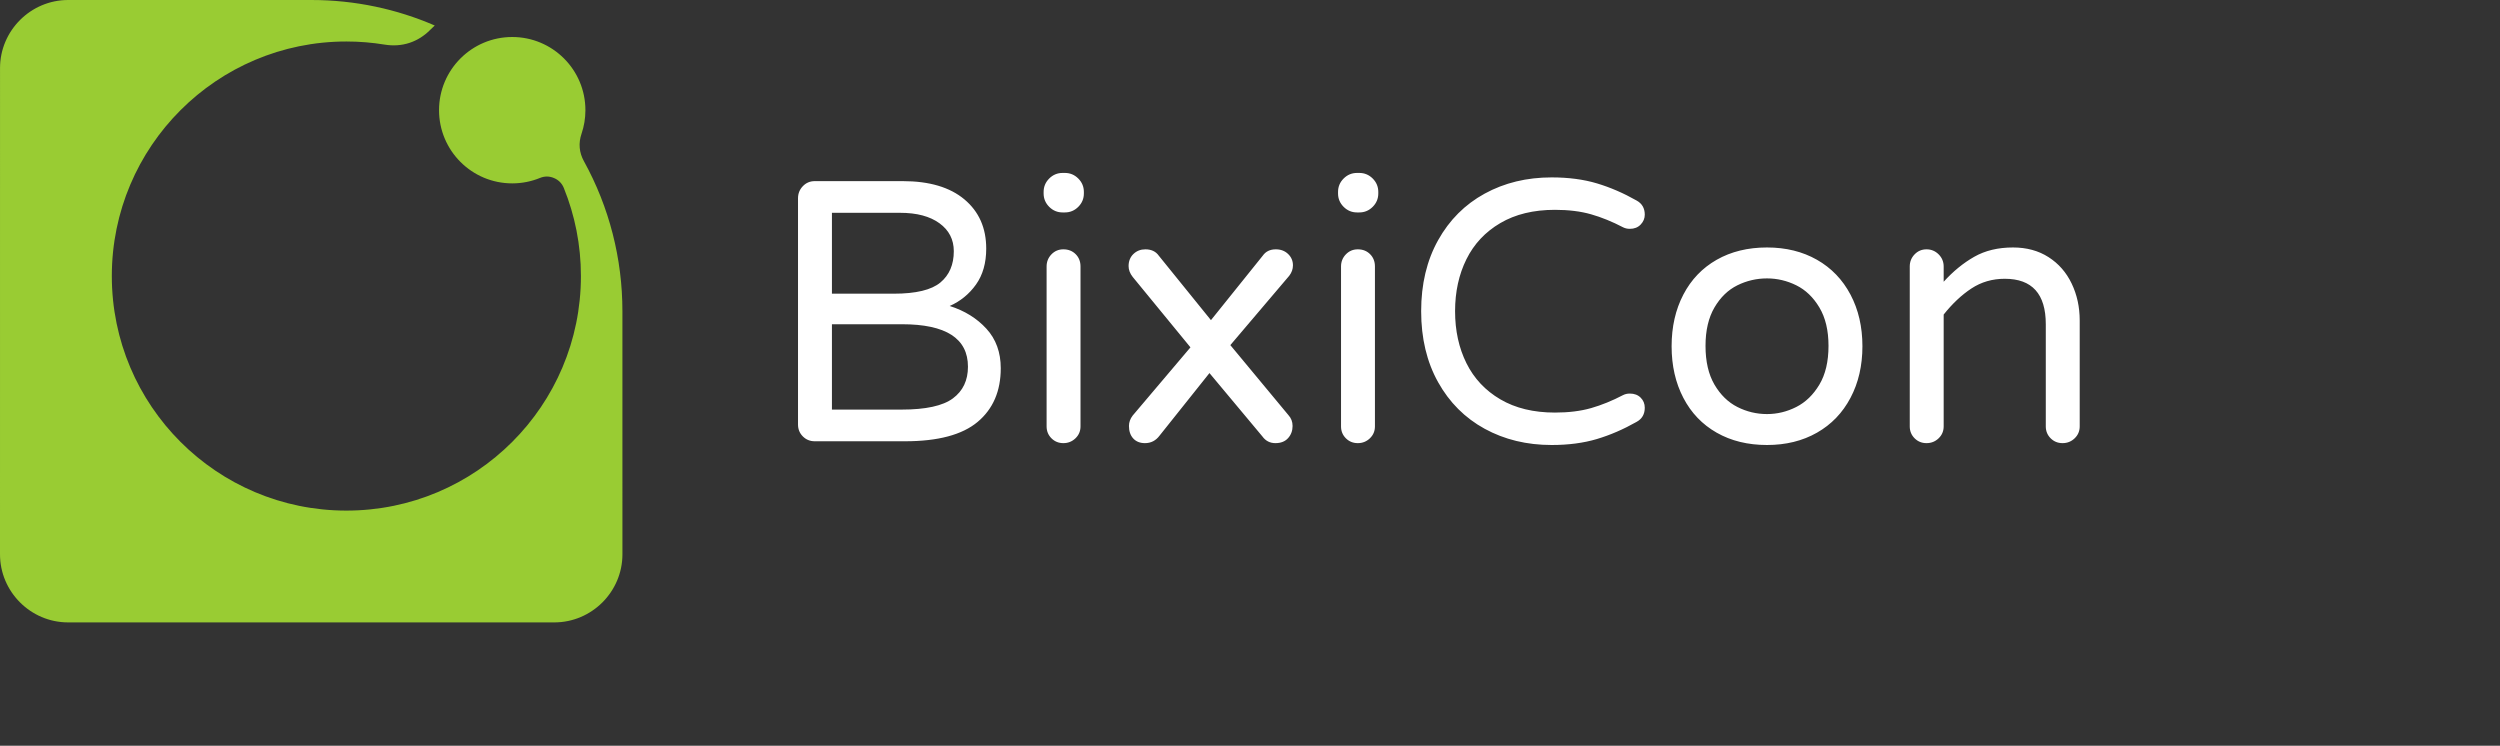
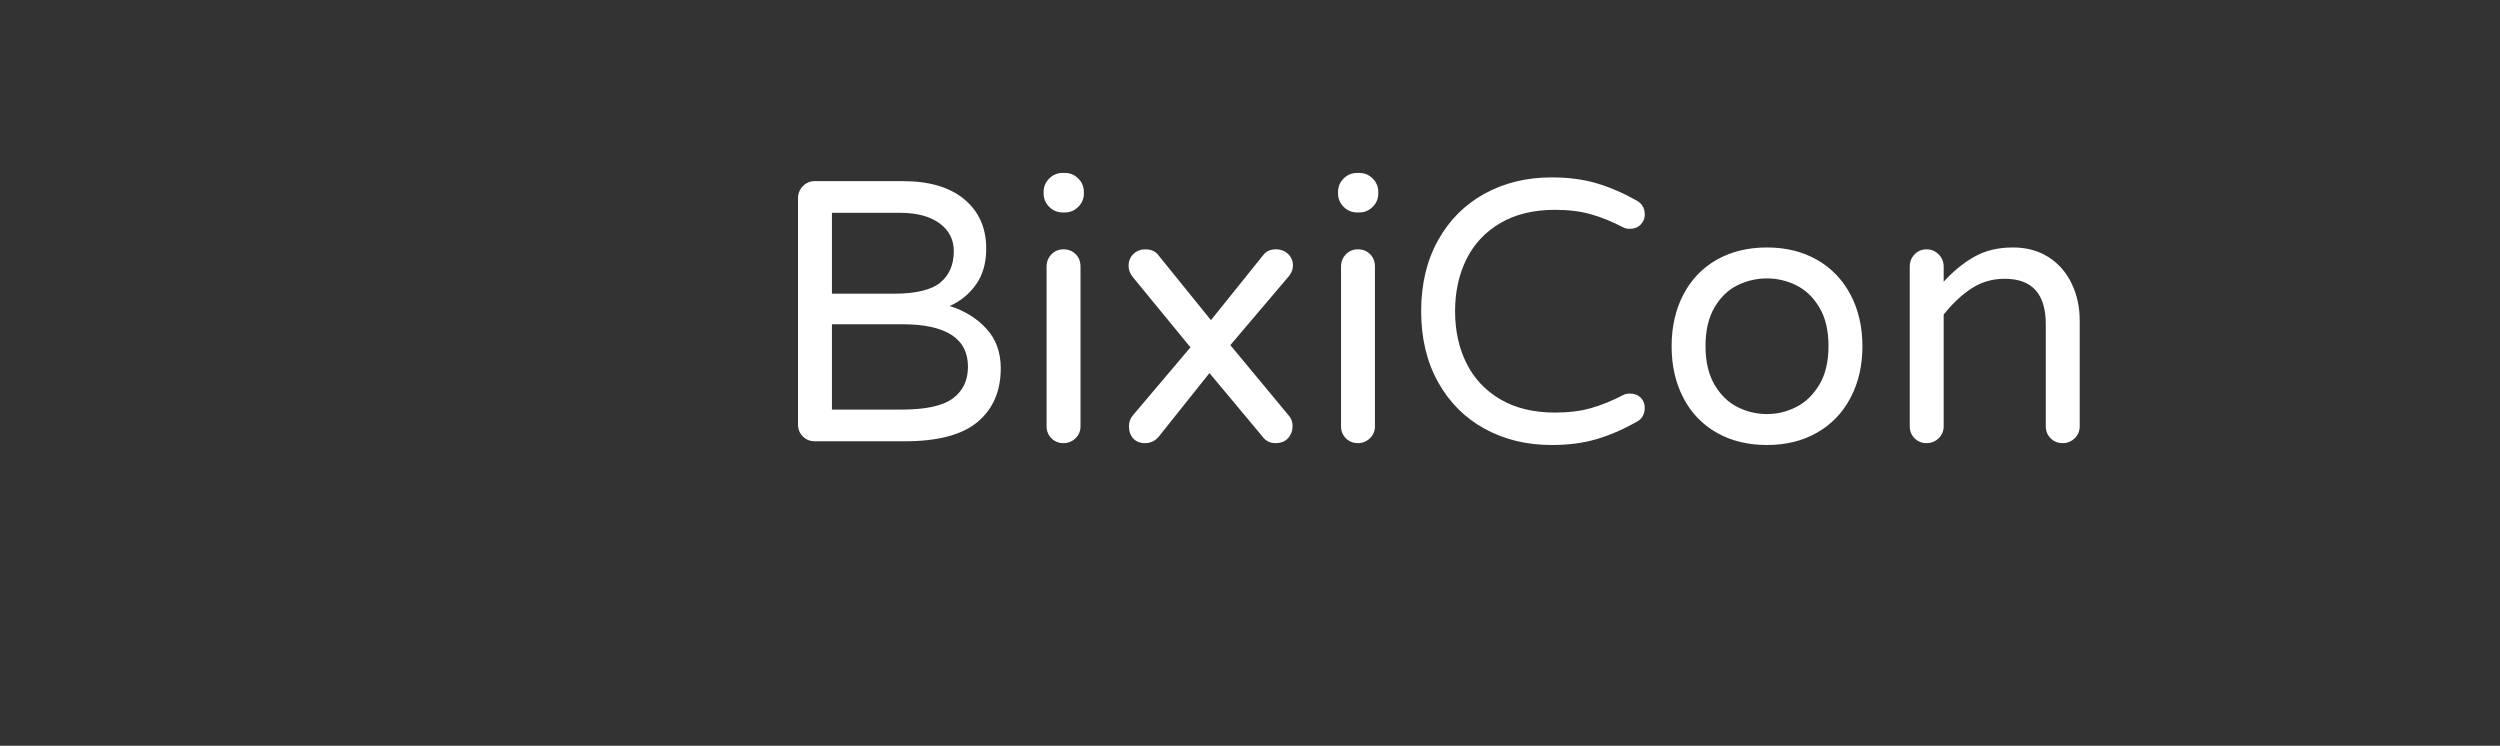
<svg xmlns="http://www.w3.org/2000/svg" width="100%" height="100%" viewBox="0 0 409 122" version="1.1" xml:space="preserve" style="fill-rule:evenodd;clip-rule:evenodd;stroke-linejoin:round;stroke-miterlimit:2;">
  <rect x="0" y="0" width="409" height="122" fill="#333333" stroke="none" />
  <g transform="matrix(1,0,0,1,-250.825,-246.725)">
-     <path d="M352.652,297.64C352.652,289.038 350.509,280.631 346.355,273.097C345.571,271.676 345.437,270.153 345.961,268.616C346.374,267.404 346.599,266.104 346.599,264.752C346.599,258.14 341.238,252.779 334.625,252.779C328.013,252.779 322.652,258.14 322.652,264.752C322.652,271.365 328.013,276.726 334.625,276.726C336.229,276.726 337.758,276.41 339.156,275.839C339.922,275.525 340.692,275.529 341.455,275.85C342.217,276.172 342.759,276.72 343.069,277.487C344.871,281.932 345.864,286.794 345.864,291.886C345.864,313.079 328.684,330.259 307.491,330.259C286.299,330.259 269.118,313.079 269.118,291.886C269.118,270.693 286.299,253.513 307.491,253.513C309.623,253.513 311.713,253.688 313.751,254.023C316.578,254.488 319.216,253.63 321.229,251.59C321.462,251.353 321.703,251.122 321.949,250.898C315.755,248.215 308.923,246.725 301.744,246.725L261.976,246.725C255.845,246.725 250.829,251.741 250.829,257.873C250.829,284.394 250.825,310.887 250.825,337.403C250.825,343.535 255.84,348.55 261.972,348.55L341.508,348.55C347.64,348.55 352.655,343.535 352.655,337.403L352.652,297.64Z" style="fill:rgb(153,204,51);" />
-   </g>
+     </g>
  <g transform="matrix(1,0,0,1,-250.825,-247.457)">
    <path d="M384.124,319.649C383.351,319.649 382.701,319.384 382.173,318.856C381.644,318.328 381.38,317.677 381.38,316.905L381.38,279.895C381.38,279.122 381.644,278.462 382.173,277.913C382.701,277.364 383.351,277.09 384.124,277.09L398.513,277.09C402.863,277.09 406.227,278.086 408.605,280.078C410.982,282.069 412.171,284.752 412.171,288.126C412.171,290.484 411.612,292.445 410.494,294.01C409.377,295.575 407.944,296.743 406.196,297.516C408.635,298.288 410.637,299.528 412.201,301.235C413.766,302.942 414.549,305.097 414.549,307.698C414.549,311.438 413.289,314.364 410.768,316.478C408.248,318.592 404.285,319.649 398.879,319.649L384.124,319.649ZM397.05,295.504C400.668,295.504 403.208,294.894 404.672,293.675C406.135,292.455 406.867,290.748 406.867,288.553C406.867,286.642 406.084,285.118 404.519,283.98C402.954,282.842 400.81,282.273 398.086,282.273L386.929,282.273L386.929,295.504L397.05,295.504ZM398.331,314.466C402.273,314.466 405.068,313.856 406.714,312.637C408.36,311.418 409.183,309.69 409.183,307.454C409.183,302.821 405.586,300.503 398.391,300.503L386.929,300.503L386.929,314.466L398.331,314.466ZM424.671,282.212C423.817,282.212 423.085,281.907 422.476,281.297C421.866,280.687 421.561,279.956 421.561,279.102L421.561,278.858C421.561,278.005 421.866,277.273 422.476,276.663C423.085,276.054 423.817,275.749 424.671,275.749L425.036,275.749C425.89,275.749 426.622,276.054 427.231,276.663C427.841,277.273 428.146,278.005 428.146,278.858L428.146,279.102C428.146,279.956 427.841,280.687 427.231,281.297C426.622,281.907 425.89,282.212 425.036,282.212L424.671,282.212ZM424.793,319.954C424.02,319.954 423.37,319.689 422.841,319.161C422.313,318.633 422.049,317.982 422.049,317.21L422.049,291.053C422.049,290.28 422.313,289.62 422.841,289.071C423.37,288.523 424.02,288.248 424.793,288.248C425.605,288.248 426.276,288.512 426.804,289.041C427.333,289.569 427.597,290.24 427.597,291.053L427.597,317.21C427.597,317.982 427.323,318.633 426.774,319.161C426.225,319.689 425.565,319.954 424.793,319.954ZM438.145,319.954C437.332,319.954 436.692,319.7 436.225,319.192C435.757,318.683 435.523,318.002 435.523,317.149C435.523,316.539 435.727,315.97 436.133,315.441L445.584,304.284L436.133,292.76C435.686,292.191 435.462,291.602 435.462,290.992C435.462,290.179 435.727,289.518 436.255,289.01C436.784,288.502 437.434,288.248 438.206,288.248C439.182,288.248 439.913,288.593 440.401,289.285L448.937,299.833L457.413,289.285C457.9,288.593 458.612,288.248 459.547,288.248C460.36,288.248 461.03,288.502 461.559,289.01C462.087,289.518 462.351,290.138 462.351,290.87C462.351,291.479 462.148,292.049 461.742,292.577L452.108,303.918L461.62,315.381C462.067,315.869 462.29,316.458 462.29,317.149C462.29,317.921 462.047,318.582 461.559,319.13C461.071,319.679 460.38,319.954 459.486,319.954C458.591,319.954 457.88,319.588 457.351,318.856L448.693,308.491L440.523,318.734C439.913,319.547 439.121,319.954 438.145,319.954ZM472.839,282.212C471.985,282.212 471.253,281.907 470.644,281.297C470.034,280.687 469.729,279.956 469.729,279.102L469.729,278.858C469.729,278.005 470.034,277.273 470.644,276.663C471.253,276.054 471.985,275.749 472.839,275.749L473.204,275.749C474.058,275.749 474.79,276.054 475.399,276.663C476.009,277.273 476.314,278.005 476.314,278.858L476.314,279.102C476.314,279.956 476.009,280.687 475.399,281.297C474.79,281.907 474.058,282.212 473.204,282.212L472.839,282.212ZM472.961,319.954C472.188,319.954 471.538,319.689 471.009,319.161C470.481,318.633 470.217,317.982 470.217,317.21L470.217,291.053C470.217,290.28 470.481,289.62 471.009,289.071C471.538,288.523 472.188,288.248 472.961,288.248C473.774,288.248 474.444,288.512 474.972,289.041C475.501,289.569 475.765,290.24 475.765,291.053L475.765,317.21C475.765,317.982 475.491,318.633 474.942,319.161C474.393,319.689 473.733,319.954 472.961,319.954ZM504.666,320.259C500.602,320.259 496.954,319.374 493.722,317.606C490.49,315.838 487.95,313.297 486.1,309.985C484.251,306.672 483.326,302.8 483.326,298.369C483.326,293.939 484.251,290.067 486.1,286.754C487.95,283.441 490.49,280.901 493.722,279.132C496.954,277.364 500.602,276.48 504.666,276.48C507.43,276.48 509.9,276.806 512.075,277.456C514.249,278.106 516.414,279.041 518.568,280.261C519.462,280.749 519.909,281.521 519.909,282.577C519.909,283.187 519.686,283.726 519.239,284.193C518.792,284.661 518.202,284.894 517.471,284.894C517.064,284.894 516.699,284.813 516.373,284.65C514.584,283.716 512.837,283.005 511.129,282.517C509.422,282.029 507.451,281.785 505.215,281.785C501.719,281.785 498.742,282.506 496.283,283.95C493.823,285.392 491.974,287.364 490.734,289.864C489.494,292.364 488.875,295.199 488.875,298.369C488.875,301.54 489.494,304.375 490.734,306.875C491.974,309.375 493.823,311.346 496.283,312.789C498.742,314.232 501.719,314.954 505.215,314.954C507.451,314.954 509.422,314.71 511.129,314.222C512.837,313.734 514.584,313.023 516.373,312.088C516.699,311.926 517.064,311.845 517.471,311.845C518.202,311.845 518.792,312.068 519.239,312.515C519.686,312.962 519.909,313.511 519.909,314.161C519.909,315.218 519.462,315.991 518.568,316.478C516.414,317.697 514.249,318.633 512.075,319.283C509.9,319.933 507.43,320.259 504.666,320.259ZM539.908,320.259C536.778,320.259 534.035,319.588 531.677,318.246C529.32,316.905 527.5,315.005 526.22,312.545C524.939,310.086 524.3,307.271 524.3,304.101C524.3,300.93 524.939,298.116 526.22,295.656C527.5,293.197 529.32,291.297 531.677,289.955C534.035,288.614 536.778,287.943 539.908,287.943C542.998,287.943 545.721,288.614 548.079,289.955C550.436,291.297 552.266,293.197 553.566,295.656C554.867,298.116 555.517,300.93 555.517,304.101C555.517,307.271 554.867,310.086 553.566,312.545C552.266,315.005 550.436,316.905 548.079,318.246C545.721,319.588 542.998,320.259 539.908,320.259ZM539.908,315.198C541.575,315.198 543.17,314.812 544.695,314.039C546.219,313.267 547.479,312.047 548.475,310.381C549.471,308.714 549.969,306.601 549.969,304.04C549.969,301.52 549.471,299.426 548.475,297.76C547.479,296.093 546.219,294.884 544.695,294.132C543.17,293.38 541.575,293.004 539.908,293.004C538.201,293.004 536.585,293.38 535.061,294.132C533.537,294.884 532.287,296.093 531.311,297.76C530.336,299.426 529.848,301.52 529.848,304.04C529.848,306.601 530.336,308.714 531.311,310.381C532.287,312.047 533.537,313.267 535.061,314.039C536.585,314.812 538.201,315.198 539.908,315.198ZM566.005,319.954C565.233,319.954 564.582,319.689 564.054,319.161C563.525,318.633 563.261,317.982 563.261,317.21L563.261,291.053C563.261,290.28 563.525,289.62 564.054,289.071C564.582,288.523 565.233,288.248 566.005,288.248C566.777,288.248 567.438,288.523 567.987,289.071C568.535,289.62 568.81,290.28 568.81,291.053L568.81,293.552C570.354,291.845 572.021,290.484 573.809,289.468C575.598,288.451 577.712,287.943 580.15,287.943C582.386,287.943 584.327,288.472 585.973,289.529C587.62,290.585 588.88,292.028 589.754,293.857C590.628,295.686 591.065,297.698 591.065,299.893L591.065,317.21C591.065,317.982 590.79,318.633 590.242,319.161C589.693,319.689 589.032,319.954 588.26,319.954C587.487,319.954 586.837,319.689 586.309,319.161C585.78,318.633 585.516,317.982 585.516,317.21L585.516,300.503C585.516,295.544 583.281,293.065 578.809,293.065C576.776,293.065 574.958,293.593 573.352,294.65C571.746,295.707 570.232,297.129 568.81,298.918L568.81,317.21C568.81,317.982 568.535,318.633 567.987,319.161C567.438,319.689 566.777,319.954 566.005,319.954" style="fill:white;fill-rule:nonzero;" />
  </g>
</svg>